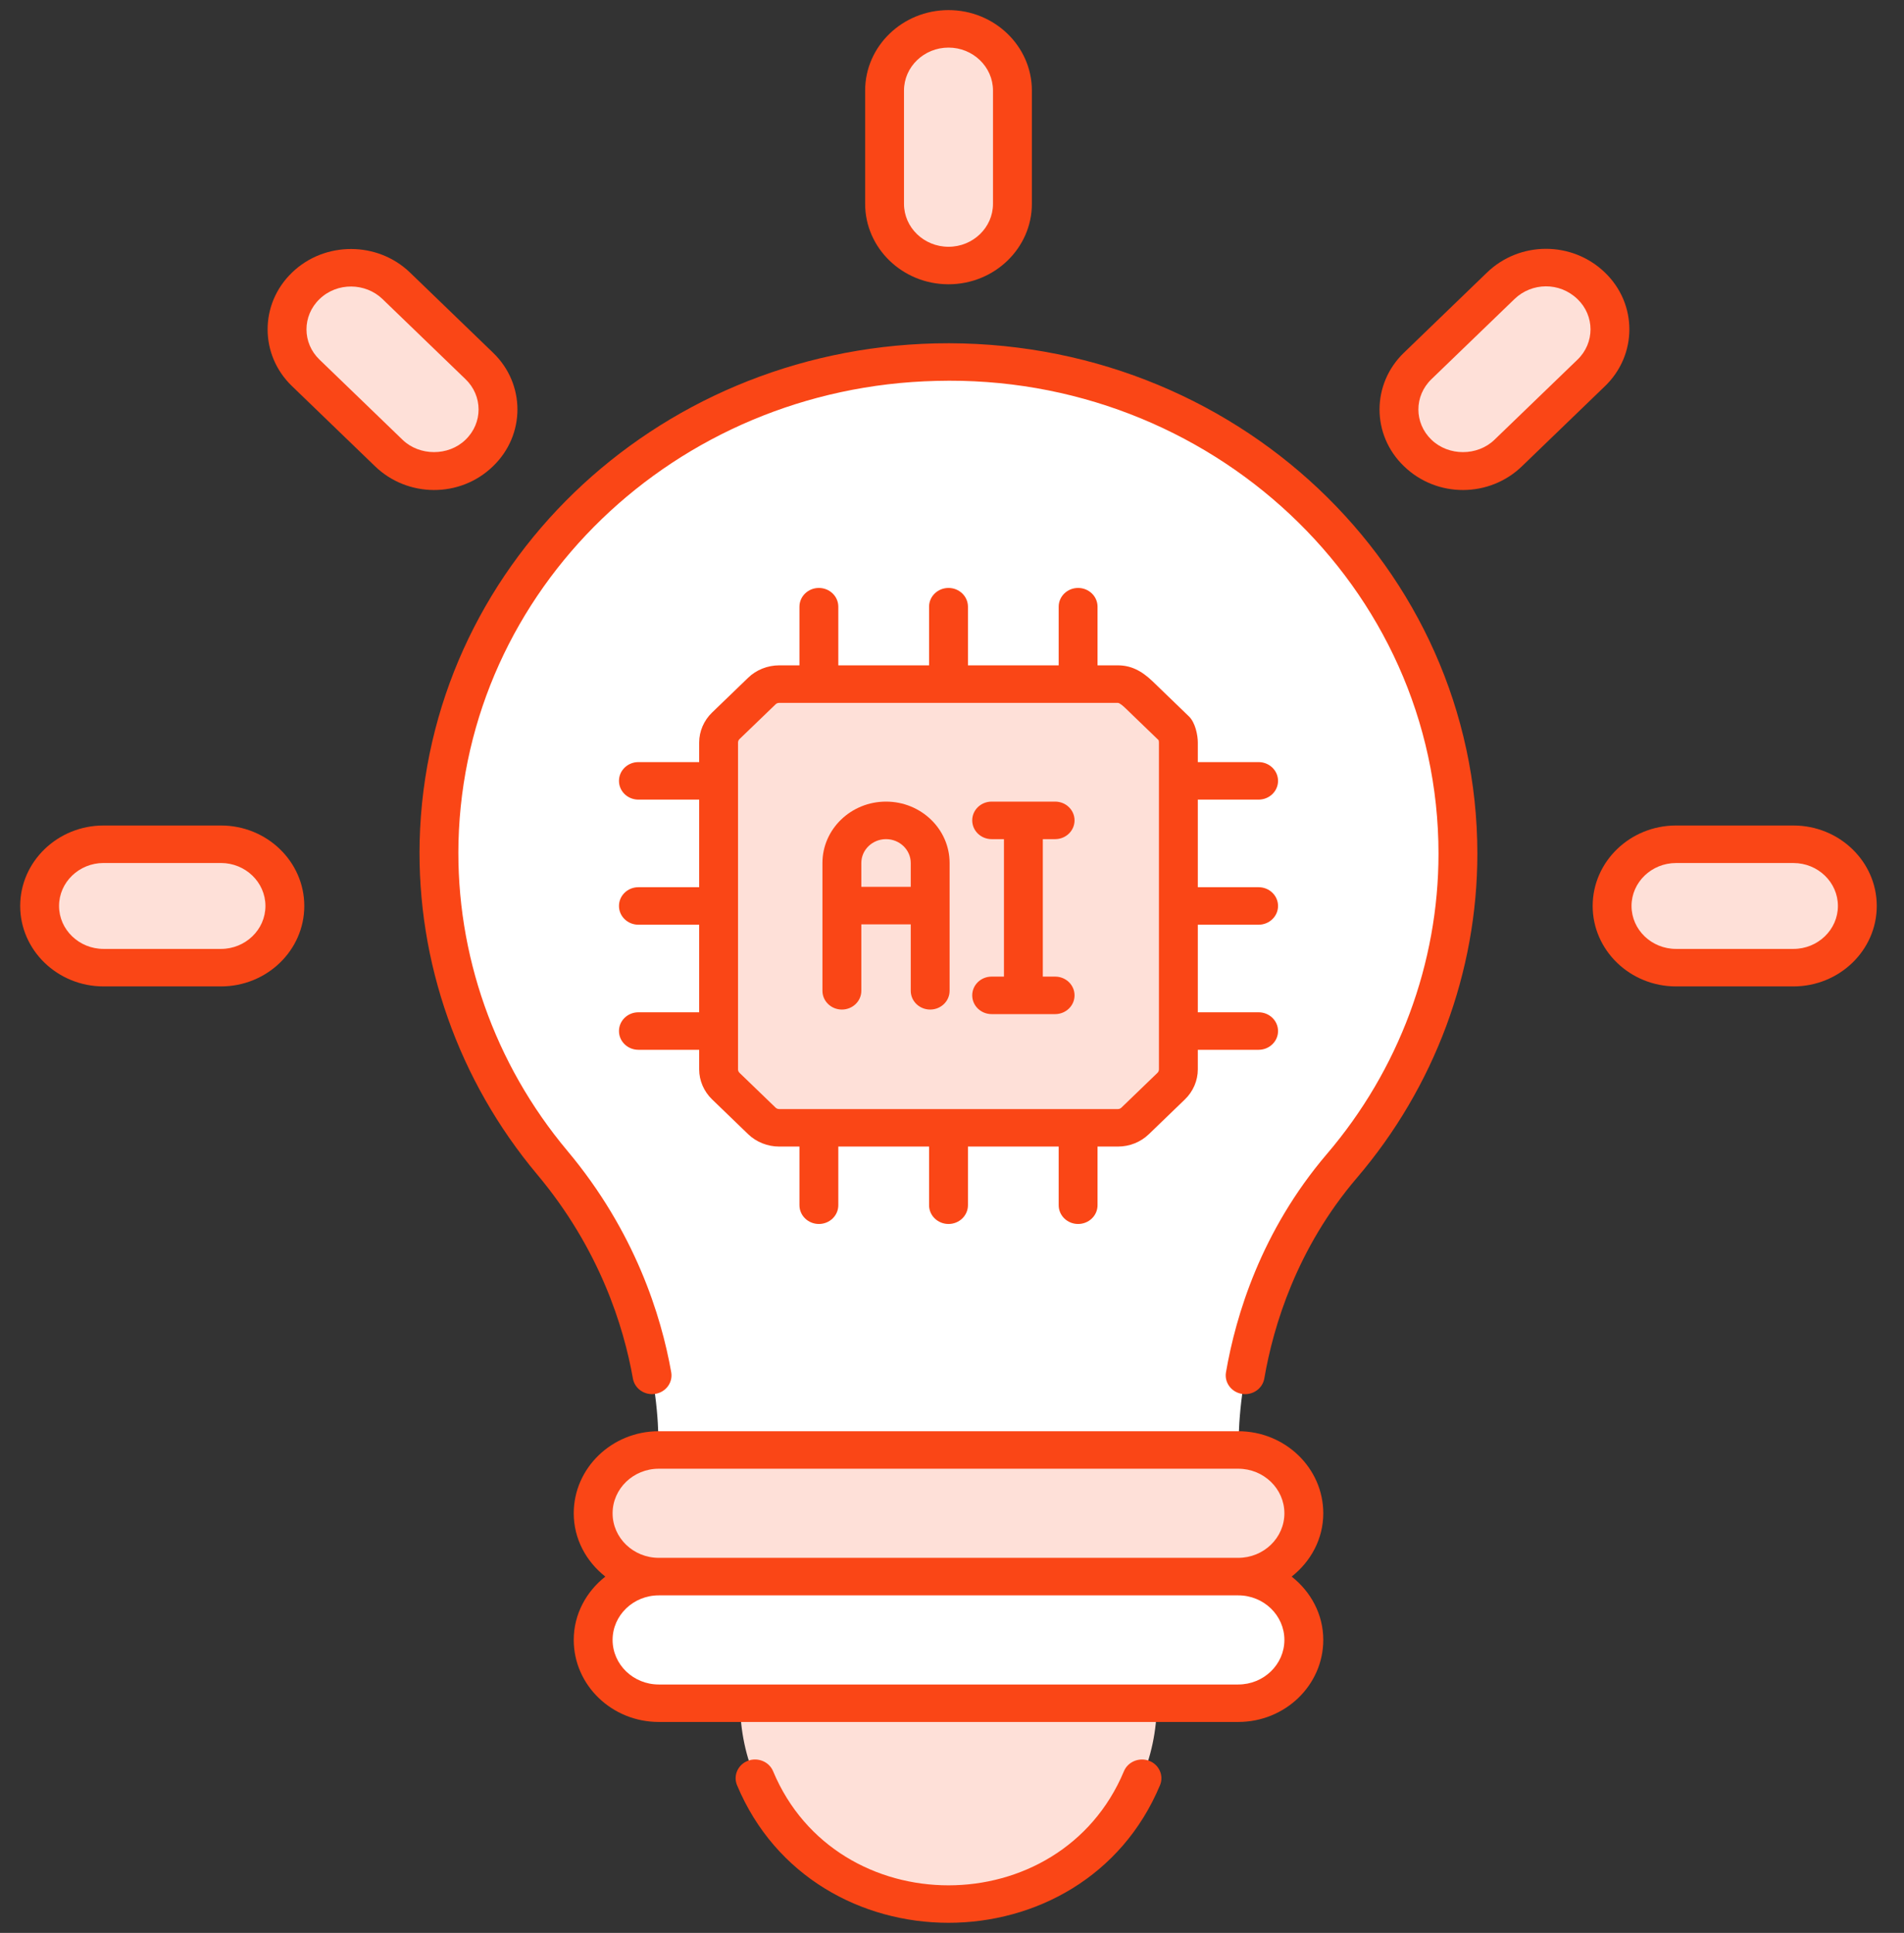
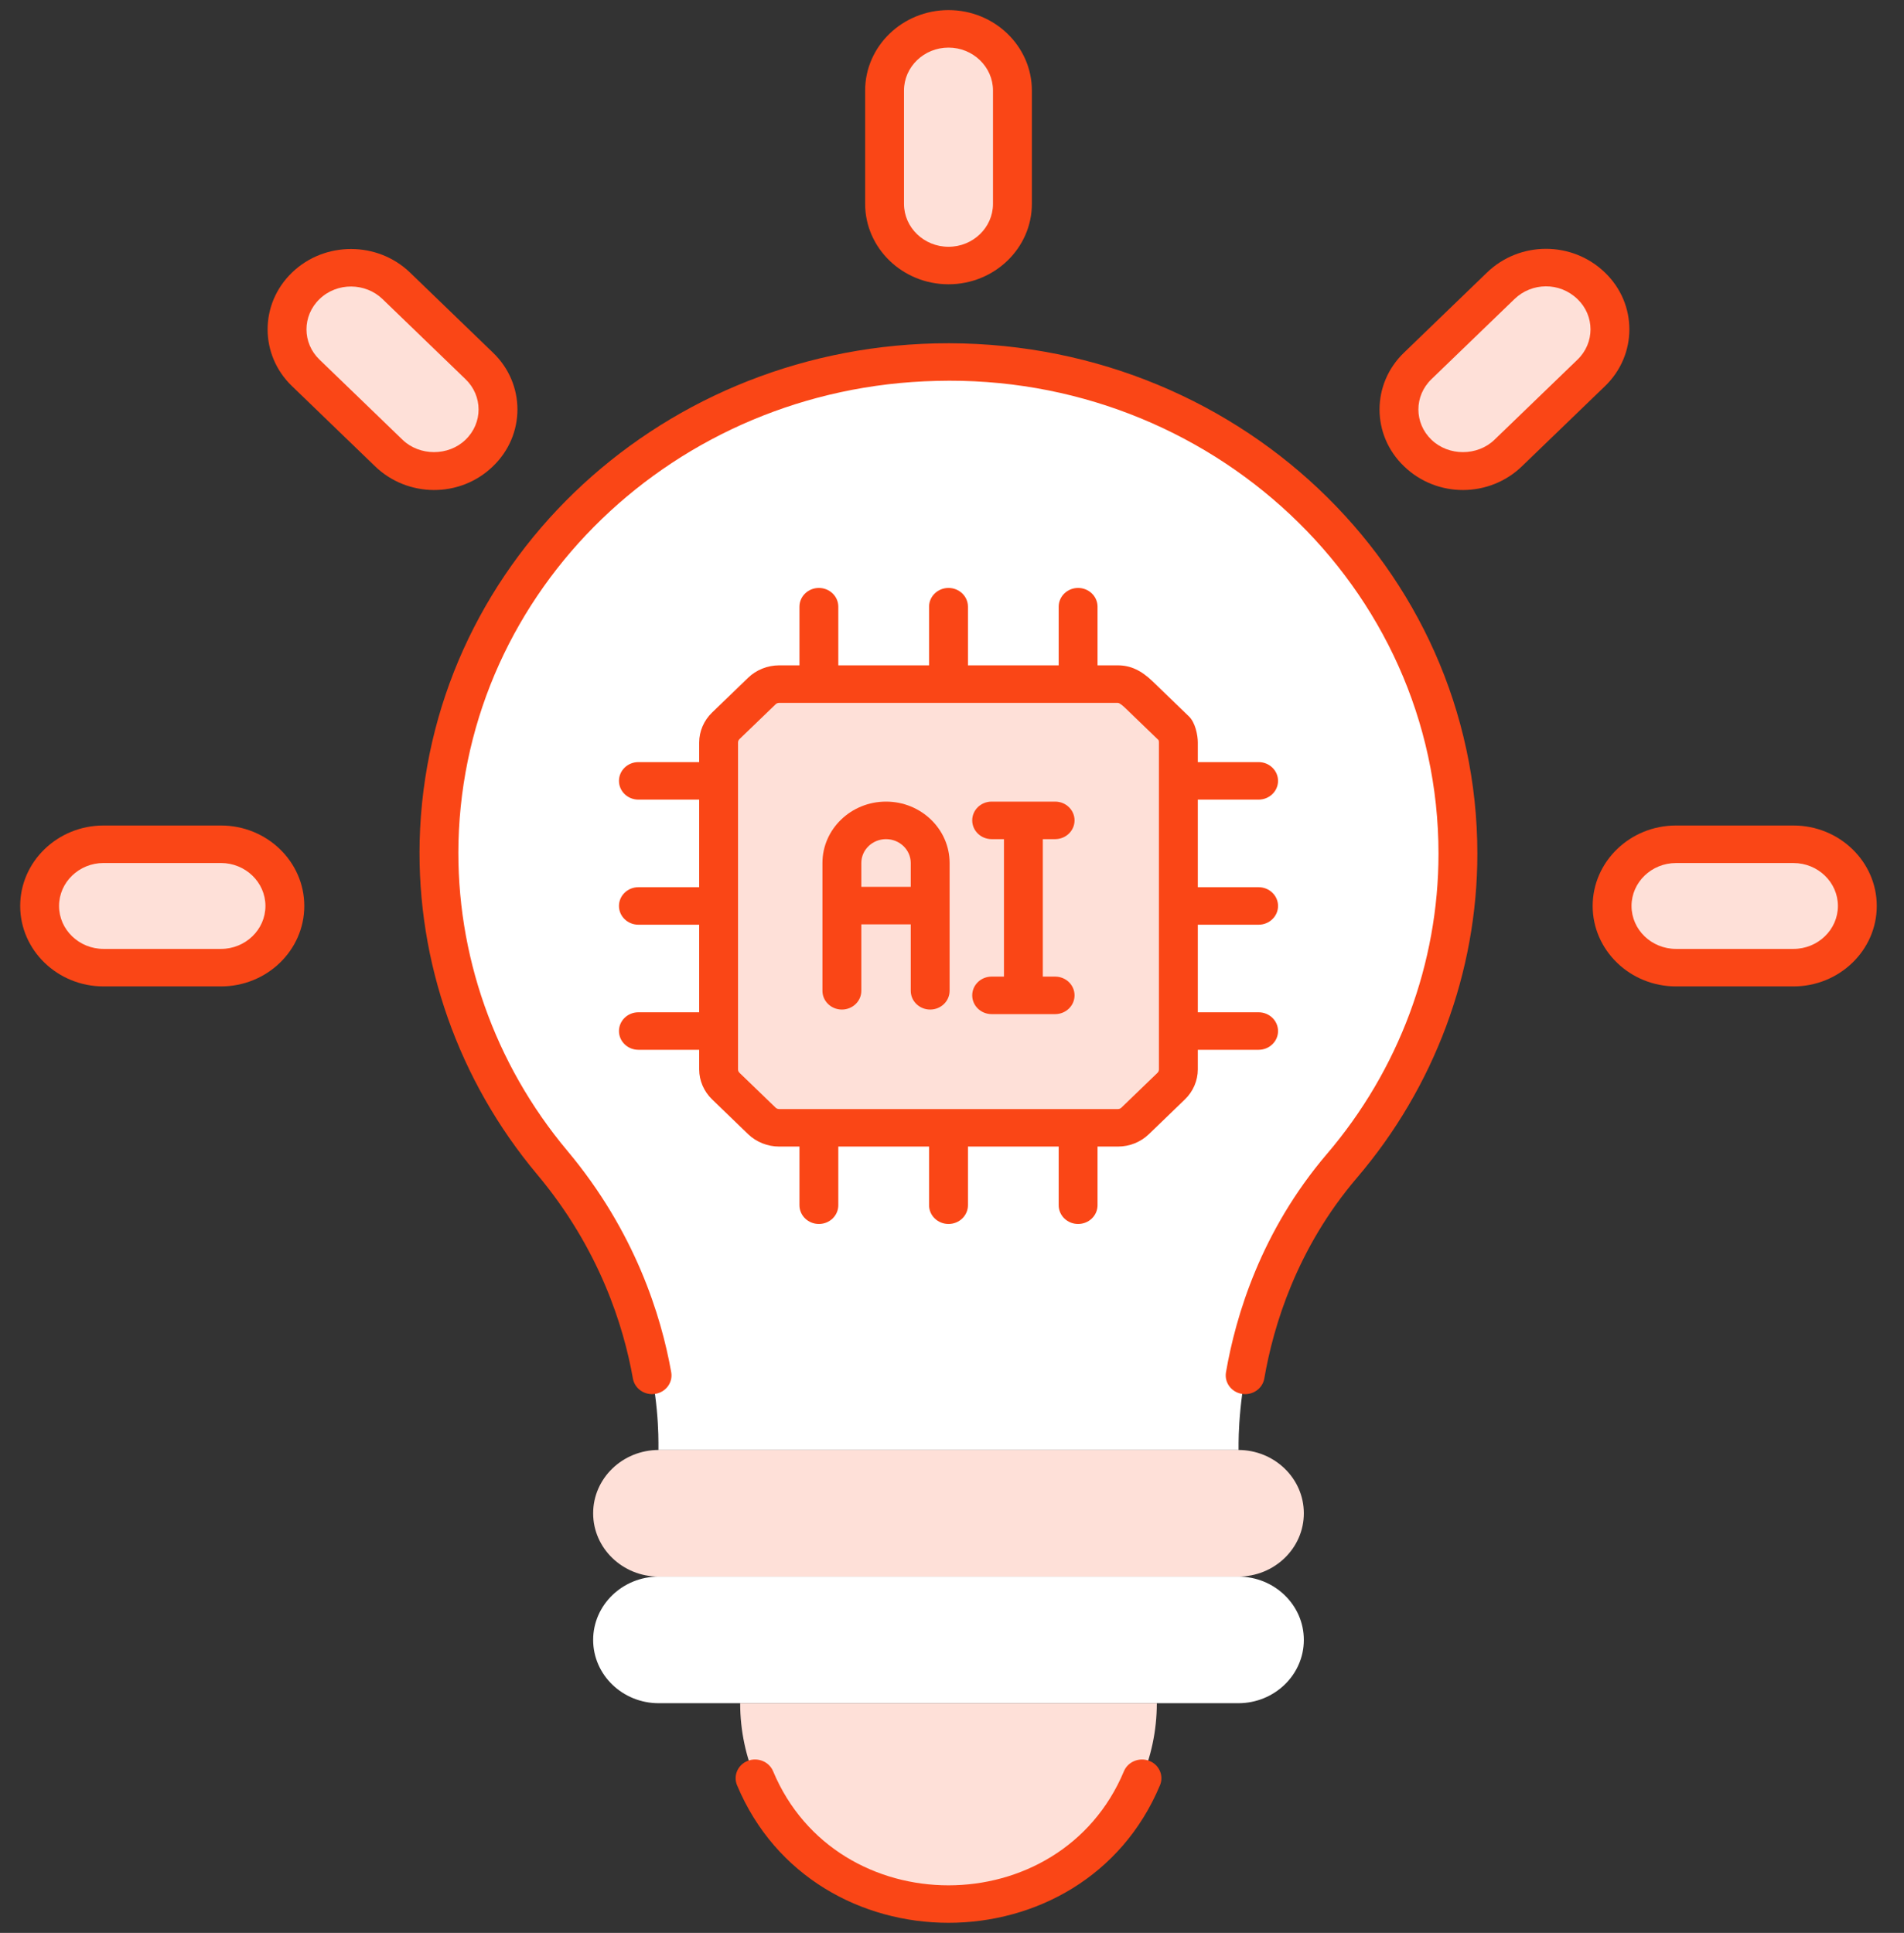
<svg xmlns="http://www.w3.org/2000/svg" width="66" height="67" viewBox="0 0 66 67" fill="none">
  <rect x="0" y="0" width="66" height="67" fill="#333333" stroke="none" />
  <path d="M50.539 29.588C50.539 33.703 49.027 37.477 46.51 40.423C42.687 44.895 42.946 50.188 42.934 50.26H22.824C22.805 50.157 23.137 45.056 19.144 40.3C16.605 37.273 15.121 33.39 15.224 29.17C15.447 20.14 23.077 12.774 32.435 12.551C42.39 12.316 50.539 20.033 50.539 29.588Z" fill="white" />
  <path d="M22.835 54.649H42.922C44.178 54.649 45.196 53.667 45.196 52.455C45.196 51.243 44.178 50.26 42.922 50.26H22.835C21.579 50.26 20.561 51.243 20.561 52.455C20.561 53.667 21.579 54.649 22.835 54.649Z" fill="#FEE0D8" />
  <path d="M22.835 59.038H42.922C44.178 59.038 45.196 58.056 45.196 56.844C45.196 55.632 44.178 54.649 42.922 54.649H22.835C21.579 54.649 20.561 55.632 20.561 56.844C20.561 58.056 21.579 59.038 22.835 59.038Z" fill="white" />
  <path d="M40.1 59.038C40.1 62.886 36.865 66.005 32.879 66.005C28.889 66.005 25.657 62.886 25.657 59.038H40.1Z" fill="#FEE0D8" />
  <path d="M64.383 31.403C64.383 32.586 63.393 33.542 62.167 33.542H58.099C56.873 33.542 55.882 32.586 55.882 31.403C55.882 30.22 56.873 29.264 58.099 29.264H62.167C63.393 29.264 64.383 30.22 64.383 31.403Z" fill="#FEE0D8" />
  <path d="M35.095 3.139V7.065C35.095 8.248 34.105 9.204 32.879 9.204C31.653 9.204 30.663 8.248 30.663 7.065V3.139C30.663 1.956 31.653 1 32.879 1C34.105 1 35.095 1.956 35.095 3.139Z" fill="#FEE0D8" />
  <path d="M16.611 12.682C17.48 13.514 17.48 14.872 16.611 15.704C16.18 16.12 15.614 16.335 15.048 16.335C14.476 16.335 13.91 16.12 13.479 15.704L10.602 12.929C9.733 12.097 9.733 10.738 10.602 9.906C11.034 9.49 11.599 9.282 12.165 9.282C12.738 9.282 13.304 9.49 13.735 9.906L16.611 12.682Z" fill="#FEE0D8" />
  <path d="M9.875 31.403C9.875 32.586 8.885 33.542 7.659 33.542H3.59C2.364 33.542 1.374 32.586 1.374 31.403C1.374 30.22 2.364 29.264 3.59 29.264H7.659C8.885 29.264 9.875 30.22 9.875 31.403Z" fill="#FEE0D8" />
  <path d="M55.155 9.906C56.024 10.738 56.024 12.097 55.155 12.929L52.279 15.704C51.847 16.12 51.282 16.335 50.709 16.335C50.143 16.335 49.577 16.12 49.146 15.704C48.277 14.872 48.277 13.514 49.146 12.682L52.023 9.906C52.454 9.49 53.02 9.275 53.592 9.275C54.158 9.275 54.724 9.49 55.155 9.906Z" fill="#FEE0D8" />
  <path d="M40.847 25.738V37.069C40.847 37.285 40.758 37.493 40.599 37.647L39.349 38.853C39.19 39.007 38.974 39.093 38.749 39.093H27.008C26.783 39.093 26.568 39.007 26.409 38.853L25.158 37.647C24.999 37.493 24.91 37.285 24.91 37.069V25.738C24.91 25.521 24.999 25.313 25.158 25.16L26.409 23.953C26.568 23.799 26.783 23.713 27.008 23.713H38.749C38.974 23.713 39.19 23.799 39.349 23.953L40.599 25.16C40.758 25.313 40.847 25.521 40.847 25.738Z" fill="#FEE0D8" />
  <path d="M32.244 34.994C32.616 34.994 32.917 34.703 32.917 34.344C32.917 34.132 32.917 29.748 32.917 29.913C32.917 28.741 31.929 27.786 30.713 27.786C29.498 27.786 28.509 28.741 28.509 29.913C28.509 30.032 28.509 34.411 28.509 34.344C28.509 34.703 28.811 34.994 29.183 34.994C29.555 34.994 29.857 34.703 29.857 34.344V32.04H31.57V34.344C31.57 34.703 31.871 34.994 32.244 34.994ZM29.857 30.74V29.913C29.857 29.457 30.241 29.087 30.713 29.087C31.185 29.087 31.57 29.457 31.57 29.913V30.74H29.857Z" fill="#FA4616" />
  <path d="M36.575 29.087C36.947 29.087 37.248 28.796 37.248 28.436C37.248 28.077 36.947 27.786 36.575 27.786H34.374C34.002 27.786 33.701 28.077 33.701 28.436C33.701 28.796 34.002 29.087 34.374 29.087H34.801V33.852H34.374C34.002 33.852 33.701 34.142 33.701 34.502C33.701 34.861 34.002 35.152 34.374 35.152H36.575C36.947 35.152 37.248 34.861 37.248 34.502C37.248 34.142 36.947 33.852 36.575 33.852H36.148V29.087H36.575Z" fill="#FA4616" />
  <path d="M14.547 29.153C14.446 33.35 15.892 37.453 18.617 40.706C20.784 43.289 21.62 45.98 21.939 47.784C22.002 48.141 22.353 48.376 22.716 48.315C23.084 48.255 23.33 47.919 23.267 47.565C22.921 45.609 22.014 42.689 19.665 39.888C17.14 36.874 15.8 33.073 15.893 29.184C16.116 20.437 23.39 13.417 32.454 13.203C41.931 12.948 49.864 20.325 49.864 29.591C49.864 33.388 48.488 37.087 45.989 40.008C43.72 42.671 42.838 45.589 42.497 47.568C42.436 47.922 42.684 48.257 43.051 48.316C43.418 48.376 43.765 48.136 43.826 47.781C44.14 45.959 44.95 43.275 47.029 40.835C49.726 37.682 51.211 33.688 51.211 29.591C51.211 19.672 42.784 11.672 32.421 11.903C22.638 12.134 14.786 19.71 14.547 29.153Z" fill="#FA4616" />
-   <path d="M45.87 52.455C45.87 50.886 44.547 49.61 42.922 49.61H22.835C21.21 49.61 19.888 50.886 19.888 52.455C19.888 53.343 20.32 54.127 20.983 54.649C20.32 55.171 19.888 55.956 19.888 56.844C19.888 58.413 21.21 59.688 22.835 59.688H42.922C44.547 59.688 45.87 58.413 45.87 56.844C45.87 55.956 45.437 55.171 44.774 54.649C45.437 54.127 45.87 53.343 45.87 52.455ZM44.522 56.844C44.522 57.696 43.805 58.389 42.922 58.389H22.835C21.953 58.389 21.235 57.696 21.235 56.844C21.235 55.992 21.953 55.3 22.835 55.3H42.922C43.804 55.3 44.522 55.992 44.522 56.844ZM22.835 53.999C21.953 53.999 21.235 53.307 21.235 52.455C21.235 51.603 21.953 50.91 22.835 50.91H42.922C43.805 50.91 44.522 51.603 44.522 52.455C44.522 53.307 43.805 53.999 42.922 53.999H22.835Z" fill="#FA4616" />
  <path d="M38.96 61.395C36.756 66.668 29.003 66.671 26.798 61.395C26.66 61.062 26.264 60.903 25.921 61.035C25.576 61.17 25.41 61.548 25.549 61.881C28.207 68.239 37.551 68.24 40.21 61.881C40.349 61.549 40.182 61.17 39.837 61.035C39.496 60.904 39.099 61.062 38.96 61.395Z" fill="#FA4616" />
  <path d="M65.056 31.403C65.056 29.866 63.76 28.614 62.166 28.614H58.098C56.505 28.614 55.208 29.866 55.208 31.403C55.208 32.941 56.505 34.192 58.098 34.192H62.166C63.76 34.192 65.056 32.941 65.056 31.403ZM56.555 31.403C56.555 30.582 57.248 29.915 58.098 29.915H62.167C63.017 29.915 63.709 30.582 63.709 31.403C63.709 32.224 63.017 32.892 62.167 32.892H58.098C57.247 32.892 56.555 32.224 56.555 31.403Z" fill="#FA4616" />
  <path d="M35.769 7.065V3.139C35.769 1.601 34.472 0.35 32.879 0.35C31.285 0.35 29.989 1.601 29.989 3.139V7.065C29.989 8.602 31.285 9.854 32.879 9.854C34.472 9.854 35.769 8.603 35.769 7.065ZM31.336 7.065V3.139C31.336 2.318 32.028 1.65 32.879 1.65C33.729 1.65 34.421 2.318 34.421 3.139V7.065C34.421 7.886 33.729 8.554 32.879 8.554C32.028 8.554 31.336 7.886 31.336 7.065Z" fill="#FA4616" />
  <path d="M14.211 9.446C13.088 8.364 11.257 8.356 10.127 9.444C8.988 10.537 8.998 12.309 10.126 13.388L13.002 16.164C14.122 17.245 15.939 17.273 17.085 16.166C18.219 15.081 18.221 13.308 17.086 12.221L14.211 9.446ZM16.134 15.245C15.544 15.816 14.54 15.811 13.955 15.245L11.077 12.467C10.474 11.891 10.471 10.947 11.078 10.365C11.692 9.774 12.671 9.8 13.258 10.365L16.134 13.141L16.136 13.143C16.737 13.719 16.744 14.662 16.134 15.245Z" fill="#FA4616" />
  <path d="M3.59 28.614C1.996 28.614 0.7 29.866 0.7 31.403C0.7 32.941 1.996 34.192 3.59 34.192H7.659C9.252 34.192 10.548 32.941 10.548 31.403C10.548 29.866 9.252 28.614 7.659 28.614H3.59ZM9.201 31.403C9.201 32.224 8.509 32.892 7.659 32.892H3.59C2.74 32.892 2.047 32.224 2.047 31.403C2.047 30.582 2.74 29.914 3.59 29.914H7.659C8.509 29.915 9.201 30.582 9.201 31.403Z" fill="#FA4616" />
  <path d="M52.755 16.164L55.63 13.39C56.762 12.304 56.766 10.534 55.63 9.444C54.488 8.346 52.675 8.357 51.546 9.446L48.672 12.22C47.536 13.307 47.537 15.08 48.67 16.164C49.816 17.27 51.632 17.249 52.755 16.164ZM49.622 13.141L52.499 10.365C53.098 9.788 54.061 9.769 54.679 10.366C54.68 10.366 54.681 10.367 54.681 10.367C55.282 10.943 55.287 11.886 54.679 12.469L51.802 15.245C51.218 15.81 50.217 15.819 49.62 15.243C49.018 14.665 49.014 13.725 49.622 13.141Z" fill="#FA4616" />
  <path d="M24.682 38.106L25.931 39.312C26.214 39.586 26.606 39.743 27.008 39.743H27.712V41.776C27.712 42.135 28.013 42.426 28.386 42.426C28.758 42.426 29.059 42.136 29.059 41.776V39.743H32.205V41.776C32.205 42.135 32.507 42.426 32.879 42.426C33.251 42.426 33.553 42.136 33.553 41.776V39.743H36.698V41.776C36.698 42.135 36.999 42.426 37.371 42.426C37.744 42.426 38.045 42.136 38.045 41.776V39.743H38.749C39.156 39.743 39.538 39.59 39.825 39.313L41.075 38.107C41.358 37.834 41.521 37.456 41.521 37.069V36.389H43.628C44 36.389 44.302 36.098 44.302 35.739C44.302 35.38 44 35.089 43.628 35.089H41.521V32.053H43.628C44 32.053 44.302 31.762 44.302 31.403C44.302 31.044 44 30.753 43.628 30.753H41.521V27.717H43.628C44 27.717 44.302 27.426 44.302 27.067C44.302 26.708 44 26.417 43.628 26.417H41.521V25.737C41.521 25.489 41.436 25.042 41.208 24.828L39.958 23.621C39.558 23.235 39.186 23.063 38.749 23.063H38.045V21.03C38.045 20.671 37.744 20.38 37.371 20.38C36.999 20.38 36.698 20.671 36.698 21.03V23.063H33.553V21.03C33.553 20.671 33.251 20.38 32.879 20.38C32.507 20.38 32.205 20.671 32.205 21.03V23.063H29.059V21.03C29.059 20.671 28.758 20.38 28.386 20.38C28.013 20.38 27.712 20.671 27.712 21.03V23.063H27.008C26.606 23.063 26.214 23.22 25.933 23.493L24.682 24.7C24.399 24.973 24.236 25.351 24.236 25.737V26.417H22.129C21.757 26.417 21.456 26.708 21.456 27.067C21.456 27.427 21.757 27.717 22.129 27.717H24.236V30.753H22.129C21.757 30.753 21.456 31.044 21.456 31.403C21.456 31.762 21.757 32.053 22.129 32.053H24.236V35.089H22.129C21.757 35.089 21.456 35.38 21.456 35.739C21.456 36.098 21.757 36.389 22.129 36.389H24.236V37.069C24.236 37.455 24.399 37.833 24.682 38.106ZM25.583 25.737C25.583 25.694 25.602 25.65 25.634 25.619L26.887 24.412C26.918 24.381 26.962 24.364 27.008 24.364H38.749C38.814 24.364 38.95 24.488 39.005 24.541L40.162 25.657C40.169 25.683 40.173 25.712 40.173 25.737V37.069C40.173 37.113 40.155 37.156 40.123 37.187L38.872 38.394C38.84 38.425 38.796 38.443 38.749 38.443H27.008C26.962 38.443 26.917 38.425 26.885 38.394L25.634 37.187C25.602 37.156 25.583 37.113 25.583 37.069V25.737Z" fill="#FA4616" />
</svg>